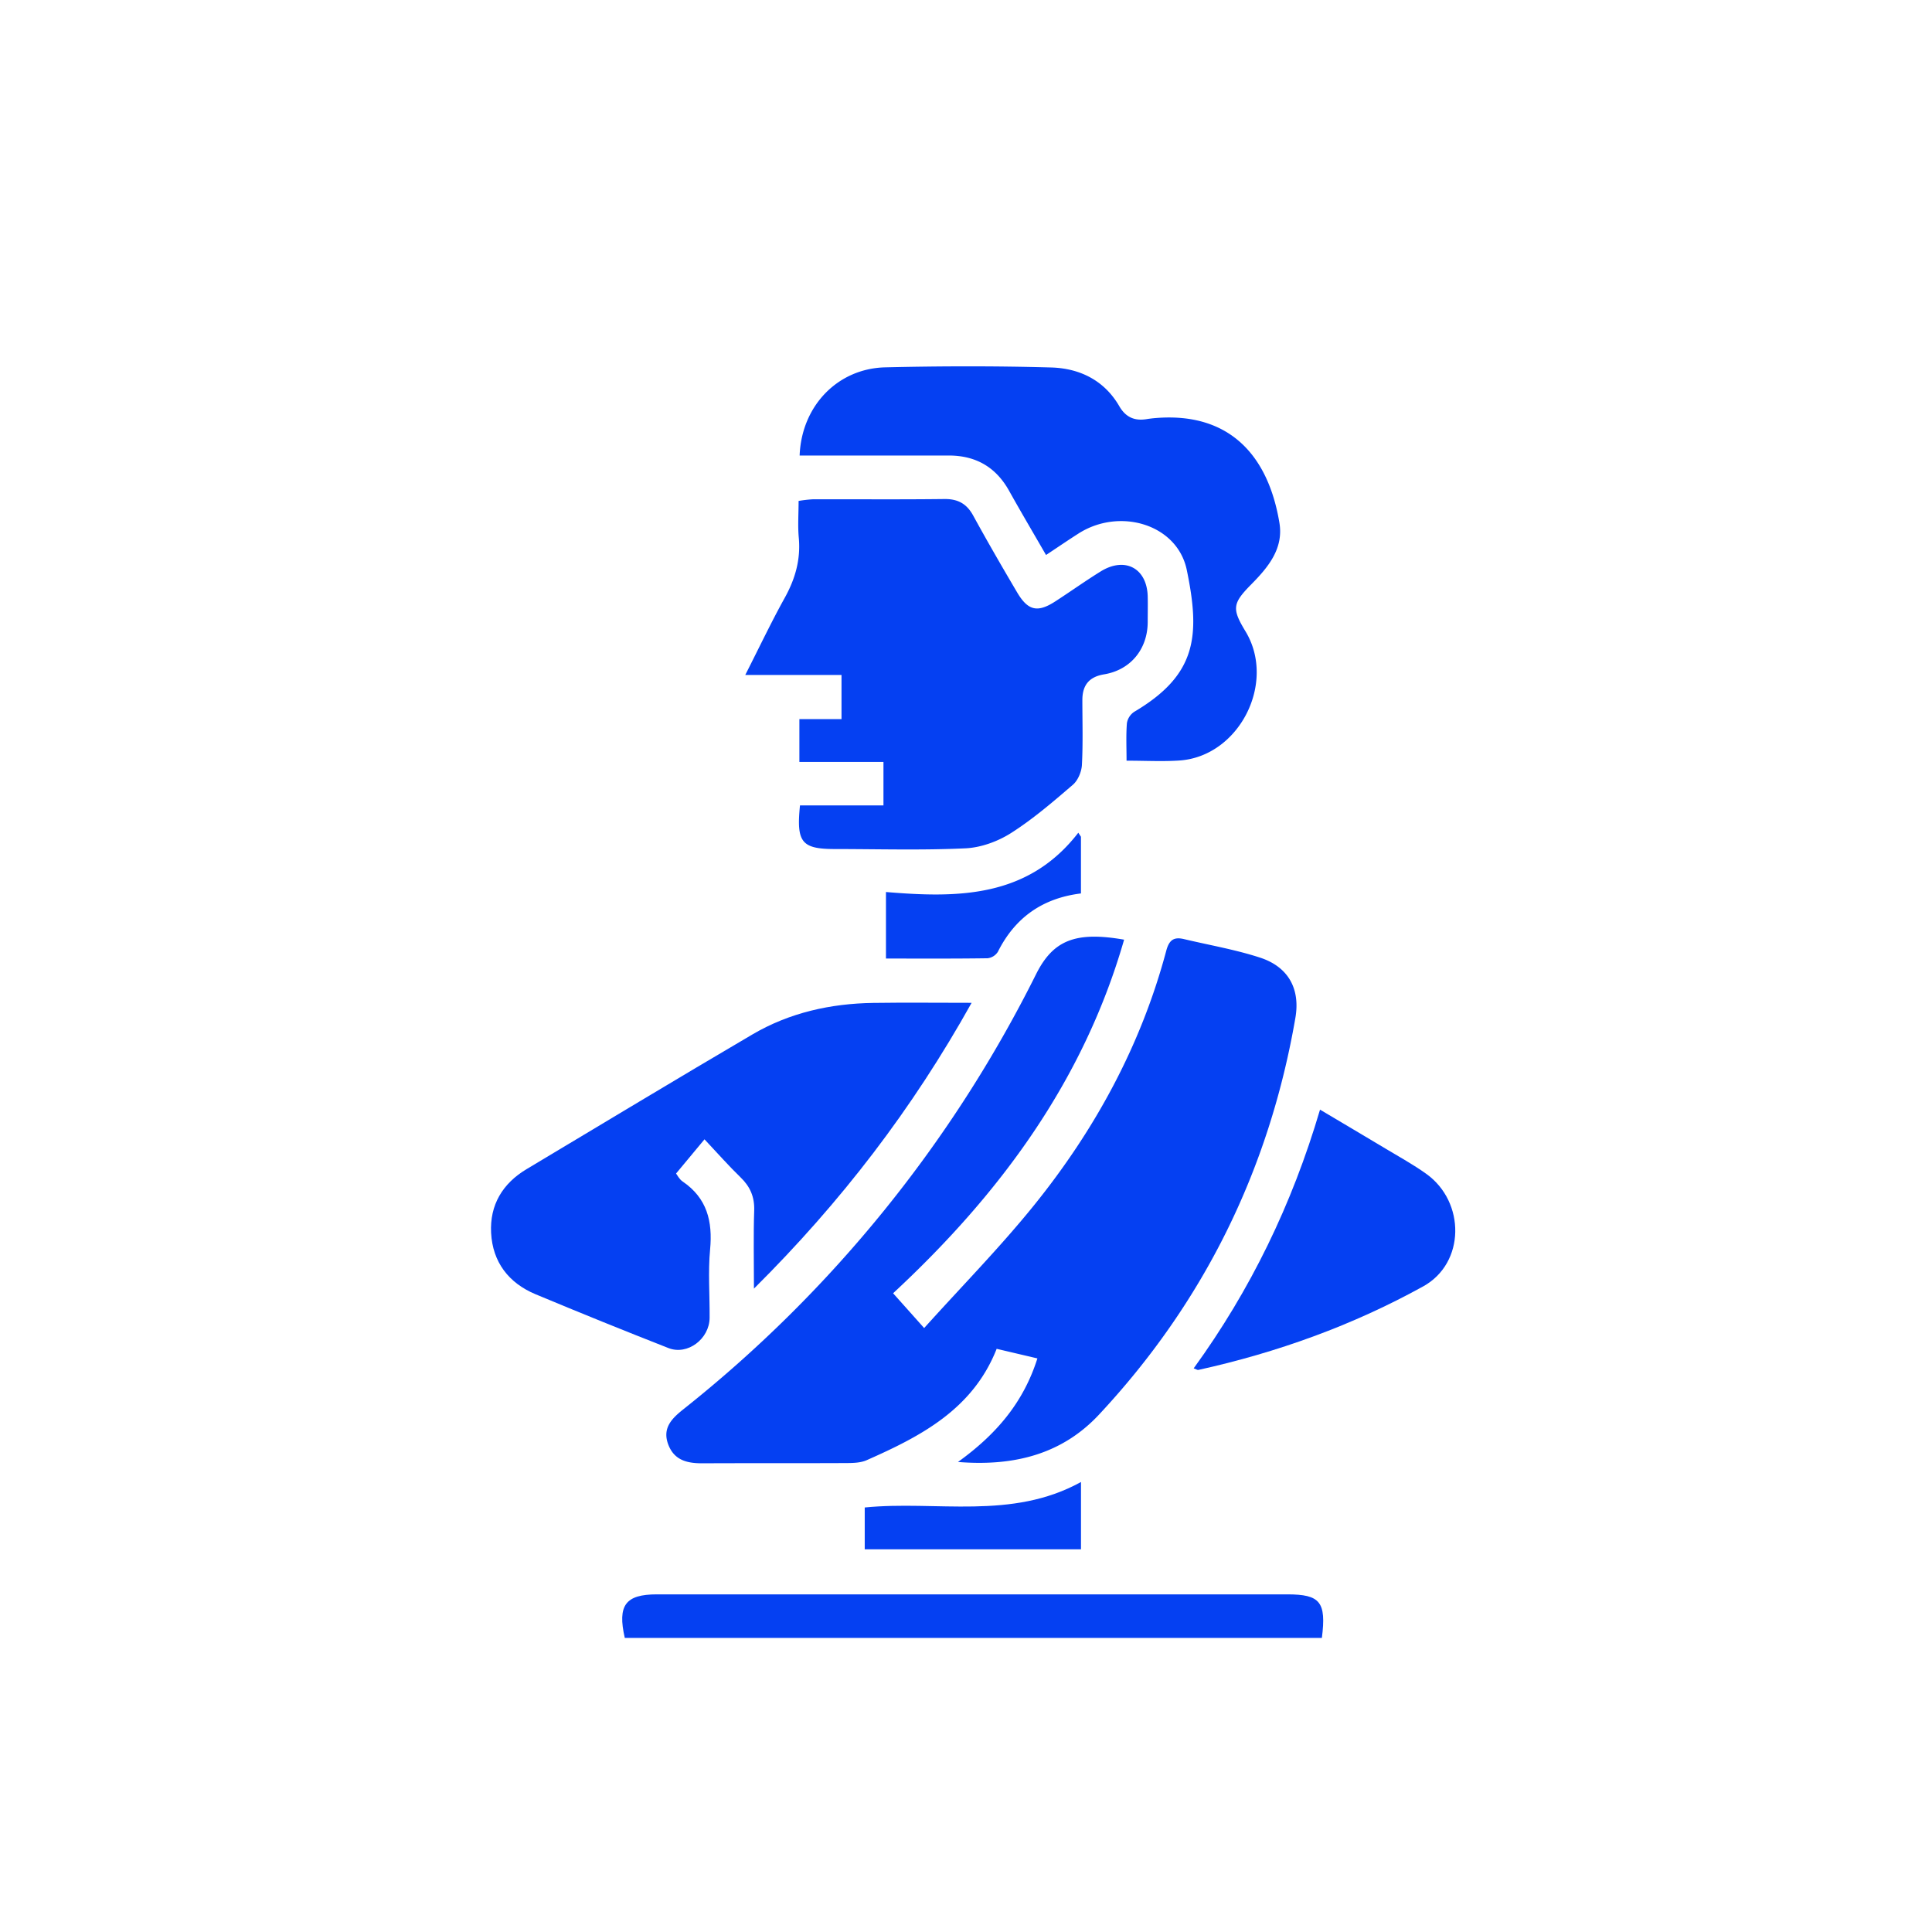
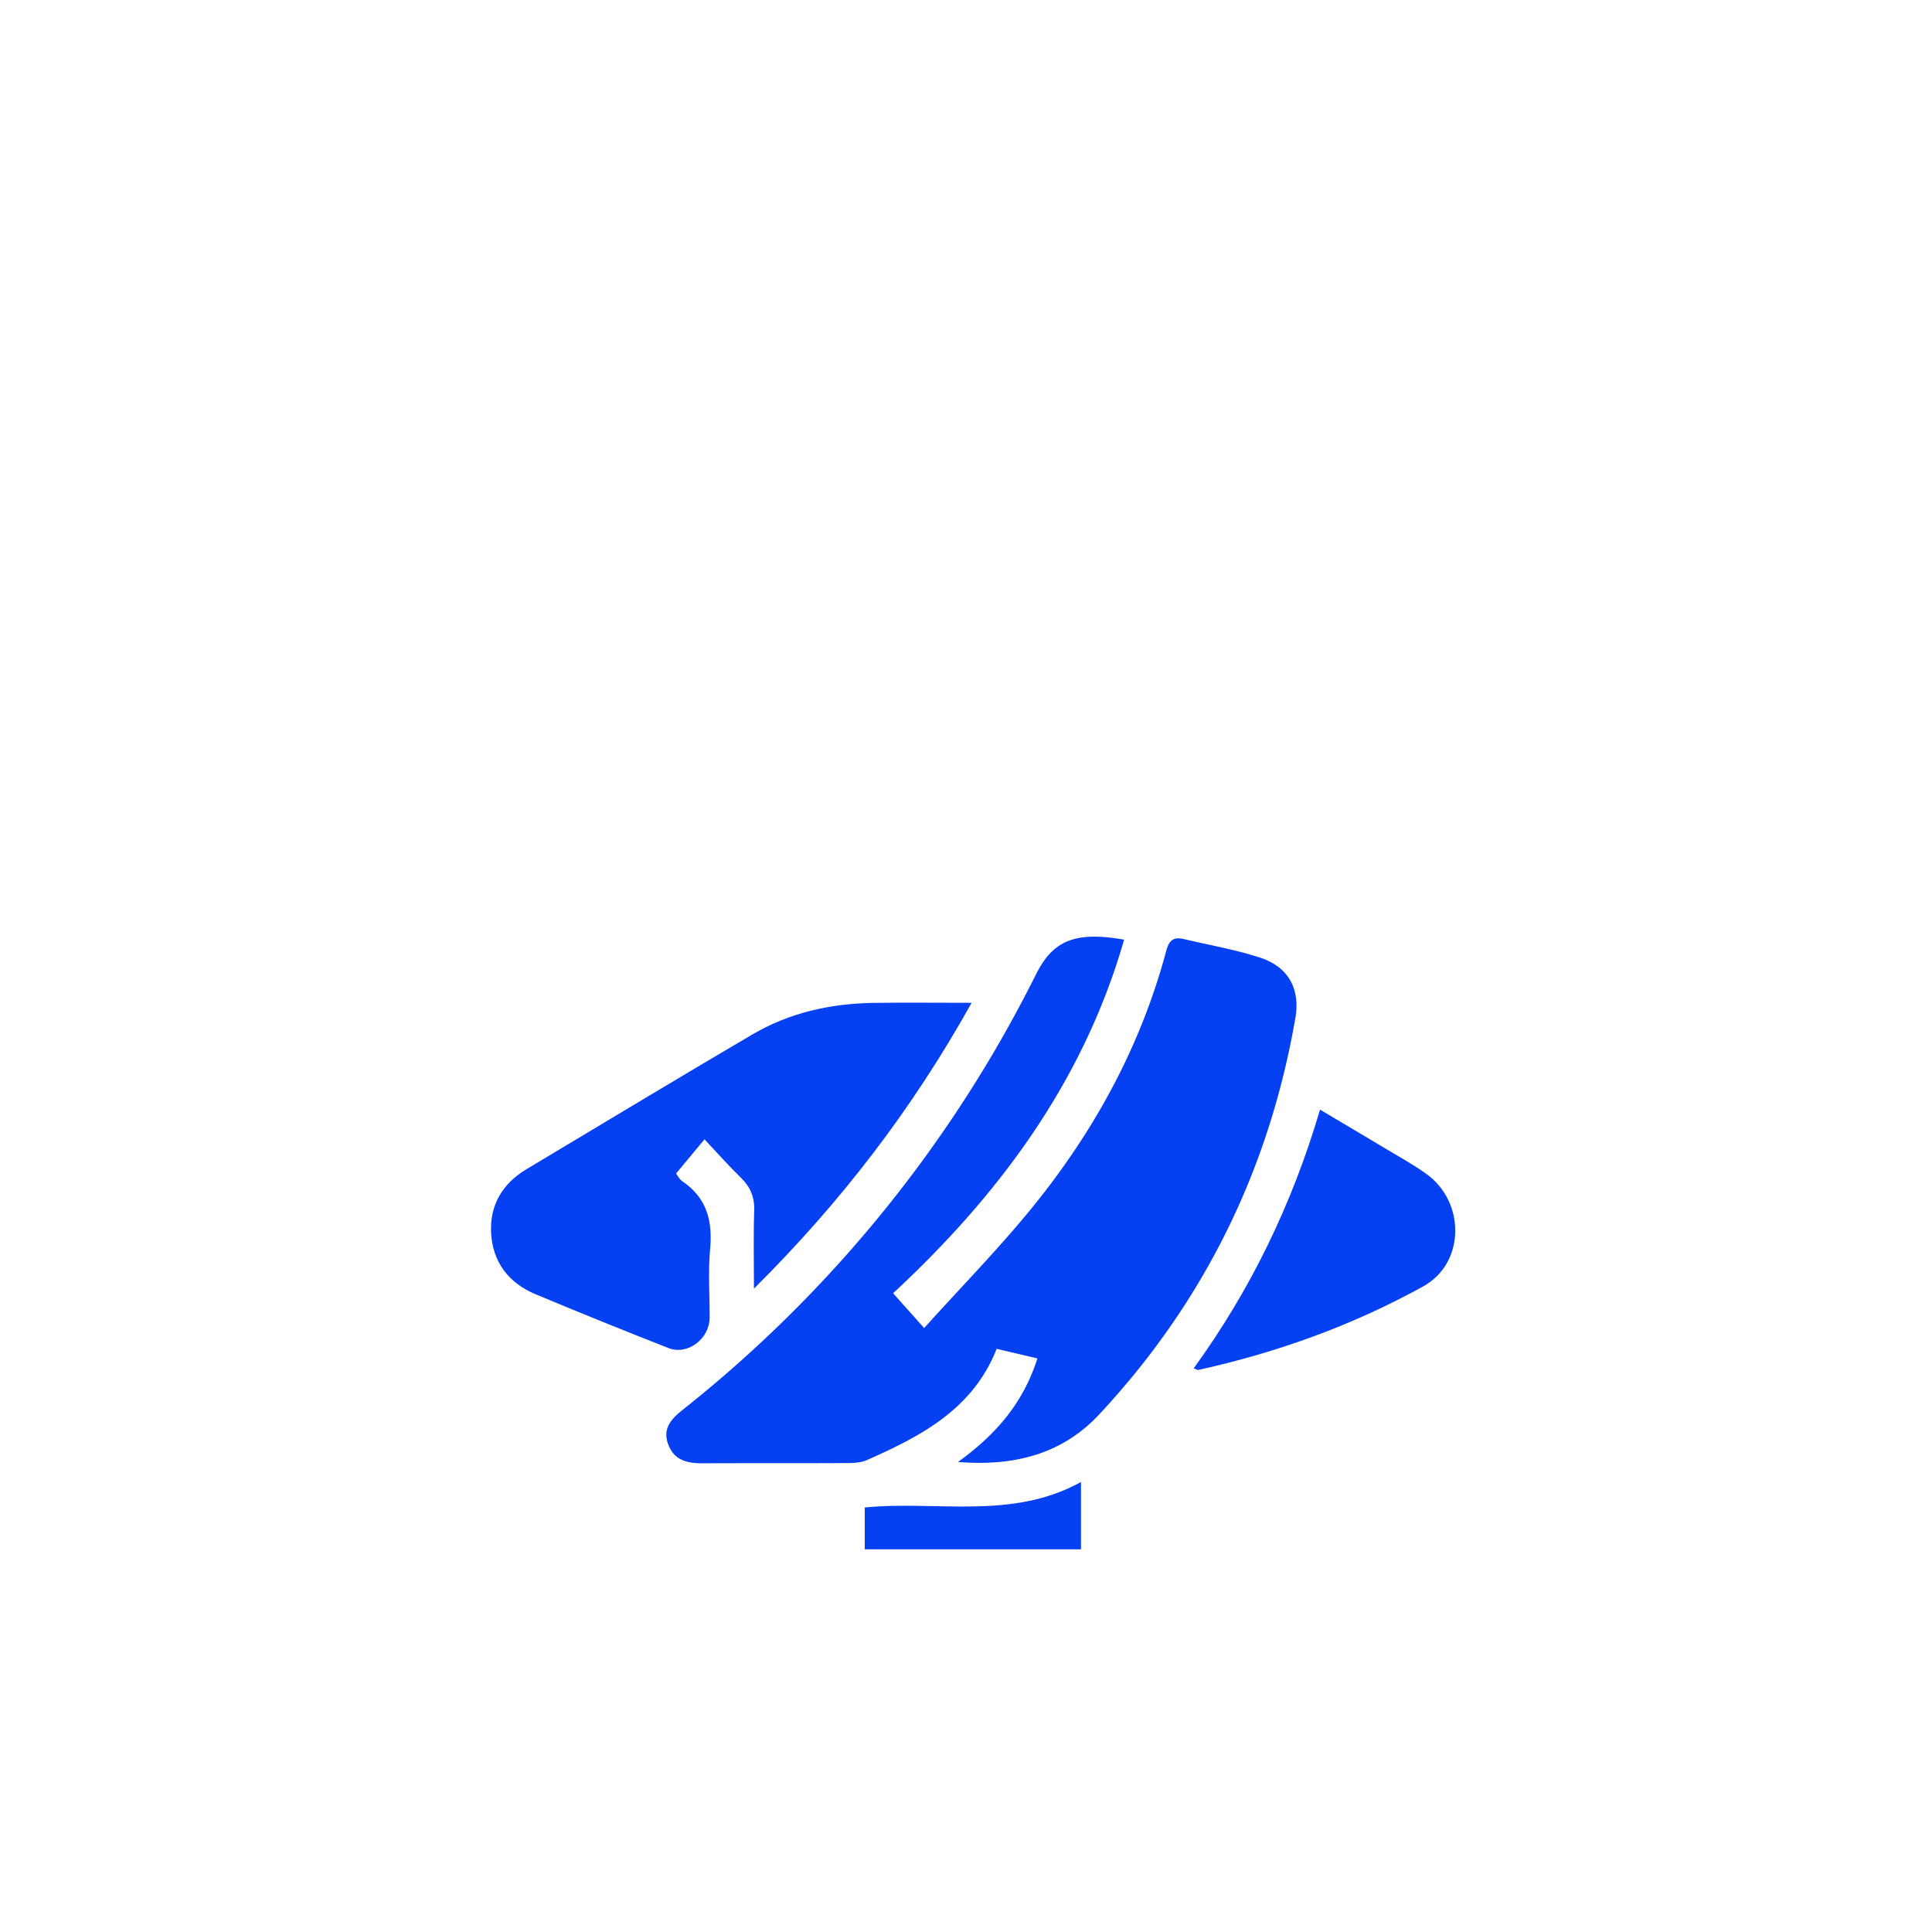
<svg xmlns="http://www.w3.org/2000/svg" id="Слой_1" data-name="Слой 1" viewBox="0 0 1080 1080">
  <defs>
    <style>.cls-1{fill:#0540f2;}</style>
  </defs>
  <path class="cls-1" d="M499.25,722.94c5.42,6.07,10.42,11.66,17.36,19.45,21-23.35,42.43-45.1,61.49-68.73,34.11-42.27,59.75-89.37,73.84-142.18,1.63-6.1,4.3-7.86,9.95-6.51,14.2,3.38,28.7,5.84,42.52,10.36,15.75,5.15,22.54,17.39,19.71,33.72C709.47,653.82,673,728,614.29,790.84c-20.32,21.73-46.87,29-78.77,26.41C557,801.77,572.1,784,579.91,759.36L557.14,754c-13.33,33.81-42.36,48.87-72.68,62.26-3.34,1.47-7.45,1.58-11.21,1.6-26.76.13-53.51,0-80.27.13-8.59.06-16-1.5-19.41-10.47-3.56-9.41,2.25-14.83,8.78-20a721.49,721.49,0,0,0,196.85-243c9.5-18.93,22-24,49.18-19.24C605.67,604.26,559,667.46,499.25,722.94Z" />
-   <path class="cls-1" d="M447.2,450.23h46.66V425.91h-47V402h23.55V377.32H416.6c7.92-15.58,14.56-29.59,22.06-43.11,5.9-10.63,9-21.48,7.86-33.68-.6-6.58-.1-13.26-.1-20.5a69.63,69.63,0,0,1,7.89-.92c24.52-.07,49,.15,73.56-.15,7.58-.09,12.51,2.59,16.16,9.27,7.94,14.51,16.24,28.83,24.65,43.08,6,10.08,11.35,11.25,21.13,4.94,8.55-5.52,16.84-11.47,25.49-16.82,13.6-8.42,25.9-1.76,26.28,14,.11,4.78,0,9.56,0,14.33-.06,15.11-9.57,26.77-24.41,29.21-8.45,1.39-12.11,6.17-12.12,14.33,0,12.1.39,24.22-.25,36.29-.21,3.85-2.23,8.68-5.08,11.12-11.1,9.53-22.3,19.18-34.6,27-7.39,4.69-16.8,8.11-25.47,8.51-24.15,1.14-48.38.41-72.58.4C448.18,474.63,445.08,471.08,447.2,450.23Z" />
  <path class="cls-1" d="M421.46,720.35c0-16.36-.33-30,.14-43.59.26-7.64-2.23-13.4-7.64-18.63-6.61-6.39-12.7-13.34-20.14-21.24L377.93,656c.58.73,1.73,3.15,3.65,4.45,13.66,9.3,16.85,22.25,15.37,38-1.19,12.62-.17,25.45-.27,38.18-.08,11.83-12.34,21.14-23,16.95q-37.28-14.62-74.24-30.06c-15.11-6.3-24.07-18-24.91-34.36-.8-15.55,6.37-27.56,19.83-35.61,42.06-25.14,84-50.5,126.25-75.3,20.74-12.17,43.69-17.27,67.63-17.62,17.7-.26,35.41-.05,54.9-.05C510.07,619.85,470.33,671.79,421.46,720.35Z" />
-   <path class="cls-1" d="M447,254.64c1.05-27.76,21.29-48.66,47.85-49.29,30.88-.73,61.81-.79,92.68.07,15.89.44,29.73,7.08,38.18,21.68,3.52,6.08,8.44,8.29,15.17,7.21,1.88-.3,3.79-.52,5.69-.66,40.71-3.12,62.4,20.91,68.64,58.68,2.36,14.31-6.26,24.74-15.67,34.26-10.6,10.74-11,13.65-3.27,26.39,17.36,28.75-3.6,69.9-37,72.15-9.43.63-18.95.1-29.52.1,0-7.12-.34-14.06.19-20.93a9.45,9.45,0,0,1,4.08-6.38c34.83-20.59,37.07-42.23,29.4-79.29-5.29-25.57-37.49-35.11-60.54-20.38-5.87,3.75-11.62,7.68-18.14,12-7.13-12.36-14.06-24.1-20.71-36-7.39-13.2-18.62-19.59-33.61-19.61q-36.3,0-72.62,0Z" />
  <path class="cls-1" d="M667.28,764.91c31.77-43.81,55-91.64,70.62-144.61,12.79,7.6,24.74,14.65,36.64,21.79,7.64,4.59,15.5,8.9,22.73,14.08,22,15.74,21.83,49.92-1.67,62.91-39.43,21.8-81.67,37-125.74,46.72C669.38,765.91,668.77,765.44,667.28,764.91Z" />
-   <path class="cls-1" d="M738.94,915.61H349.26c-4.18-18.26.39-24.35,17.92-24.35H719.61C738,891.26,741.5,895.48,738.94,915.61Z" />
-   <path class="cls-1" d="M604.26,499.44c-21.4,2.63-36.82,13.43-46.43,32.6a7.88,7.88,0,0,1-5.75,3.63c-18.72.28-37.44.16-56.82.16V498.64C535.35,502,574.57,502,602.78,465.5l1.48,2.25Z" />
  <path class="cls-1" d="M604.28,866.06H483.39V842.69c40.21-4,82,7.22,120.89-14.24Z" />
</svg>